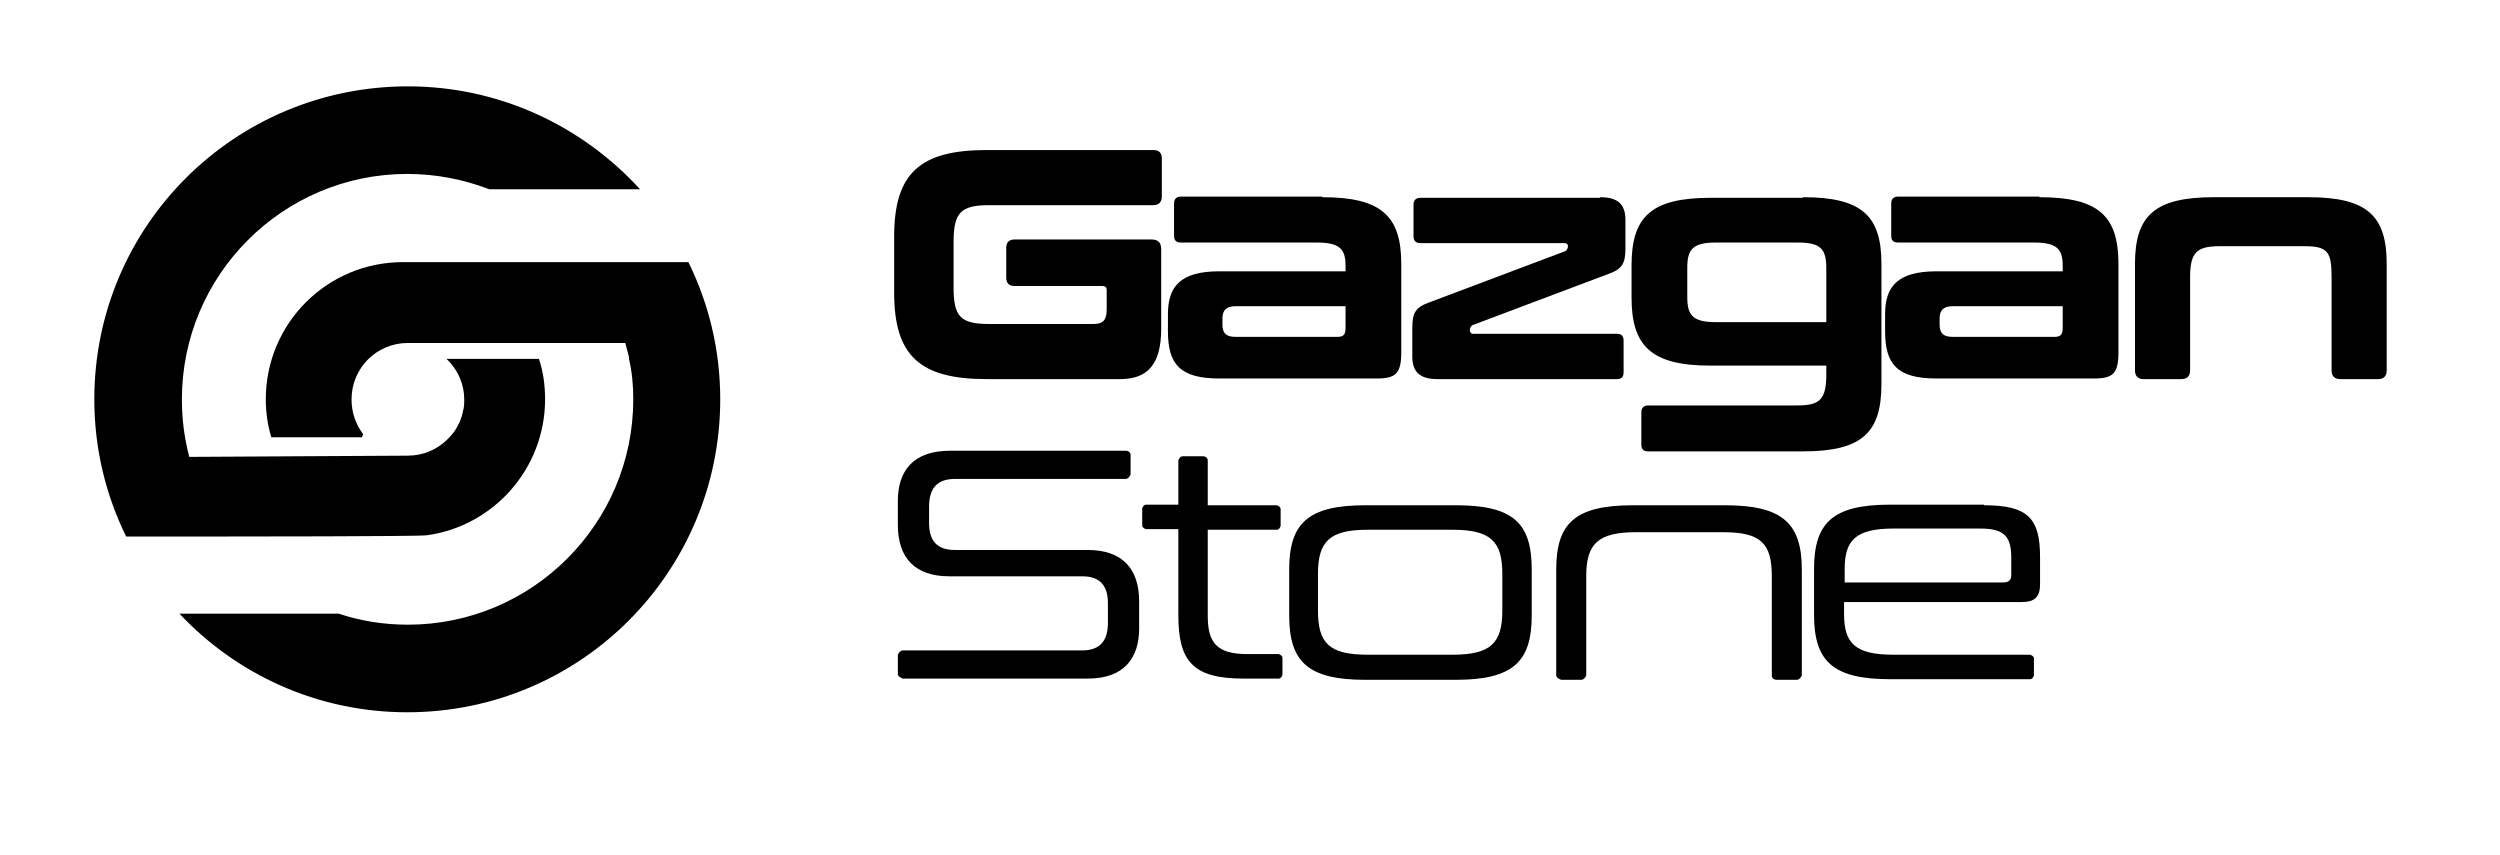
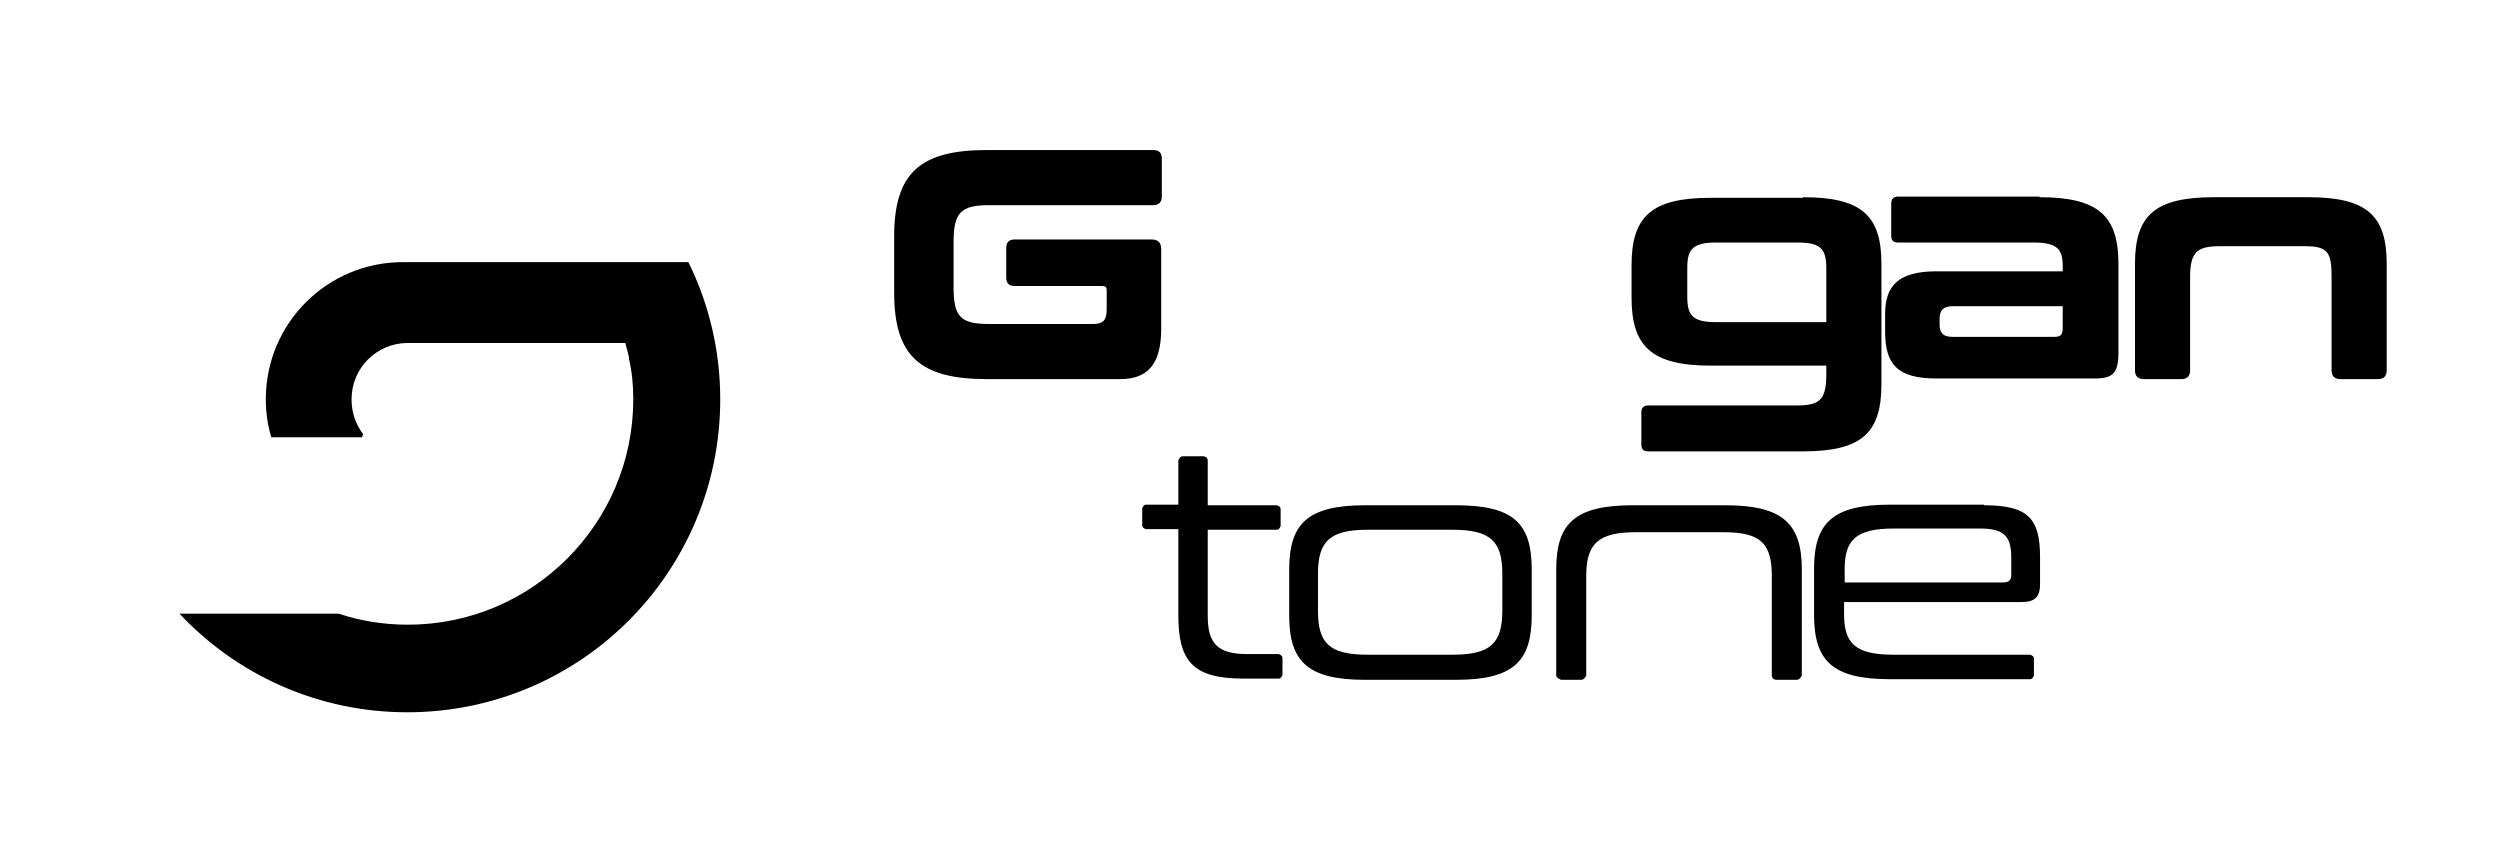
<svg xmlns="http://www.w3.org/2000/svg" id="Layer_1" data-name="Layer 1" viewBox="0 0 40.82 13.96">
  <defs>
    <style> .cls-1 { stroke-width: 0px; } </style>
  </defs>
  <g>
-     <path class="cls-1" d="M3.09,7.46c-.08-.31-.12-.61-.12-.94,0-2.03,1.65-3.68,3.68-3.68.47,0,.92.09,1.34.25h.04s2.42,0,2.42,0c-.94-1.03-2.29-1.68-3.79-1.68C3.83,1.41,1.54,3.69,1.54,6.52c0,.81.19,1.57.52,2.24h1.68s3.13,0,3.23-.02c1.09-.15,1.93-1.09,1.93-2.22,0-.23-.03-.45-.1-.66h-1.51s.04.04.06.06c.14.16.23.37.23.6,0,.06,0,.13-.02.19-.01.06-.03.12-.05.17-.01.03-.03.05-.04.08-.04.08-.1.15-.16.21-.17.17-.4.27-.65.27" />
    <path class="cls-1" d="M5.52,10.02h-2.59c.93.99,2.25,1.61,3.72,1.61,2.83,0,5.11-2.29,5.11-5.11,0-.81-.19-1.57-.52-2.24h-4.66c-1.24,0-2.24,1-2.24,2.24,0,.22.03.42.09.62,0,0,1.47,0,1.48,0l.02-.05c-.12-.16-.19-.35-.19-.57,0-.51.41-.92.92-.92h0s3.55,0,3.55,0l.06.23v.03c.05.21.07.43.07.66,0,2.03-1.65,3.68-3.68,3.68-.39,0-.77-.06-1.13-.18" />
  </g>
  <g>
    <g>
      <path class="cls-1" d="M18.83,2.45c.1,0,.14.05.14.14v.62c0,.09-.05.14-.14.14h-2.68c-.46,0-.58.12-.58.6v.74c0,.48.11.6.58.6h1.7c.16,0,.22-.06.22-.24v-.31c0-.05-.02-.07-.07-.07h-1.43c-.1,0-.14-.05-.14-.14v-.48c0-.09.04-.14.14-.14h2.23c.11,0,.16.05.16.16v1.3c0,.6-.24.82-.67.82h-2.18c-1.09,0-1.51-.38-1.51-1.41v-.92c0-1.03.42-1.41,1.51-1.41h2.71Z" />
-       <path class="cls-1" d="M21.59,3.22c.97,0,1.29.31,1.29,1.09v1.44c0,.35-.09.43-.4.43h-2.57c-.64,0-.84-.23-.84-.77v-.28c0-.45.2-.7.84-.7h2.06v-.09c0-.27-.09-.38-.47-.38h-2.22c-.08,0-.11-.04-.11-.11v-.53c0-.07.04-.11.11-.11h2.31ZM21.97,5.35v-.35h-1.8c-.15,0-.21.07-.21.2v.1c0,.14.06.2.21.2h1.67c.1,0,.13-.04.13-.15Z" />
-       <path class="cls-1" d="M26.13,3.22c.29,0,.41.12.41.37v.46c0,.25-.05.34-.27.42l-2.23.84s-.04.03-.04.07v.03s.02.04.04.04h2.36c.08,0,.11.04.11.11v.52c0,.07-.03.11-.11.11h-2.93c-.29,0-.41-.12-.41-.37v-.46c0-.25.05-.34.27-.42l2.23-.84s.04-.03.04-.07v-.03s-.02-.03-.04-.03h-2.37c-.07,0-.11-.04-.11-.11v-.52c0-.07.04-.11.11-.11h2.93Z" />
      <path class="cls-1" d="M29.44,3.22c.97,0,1.28.31,1.28,1.09v1.96c0,.79-.31,1.1-1.28,1.1h-2.53c-.08,0-.11-.04-.11-.11v-.53c0-.07.04-.11.11-.11h2.44c.38,0,.47-.11.47-.52v-.13h-1.89c-.97,0-1.29-.32-1.29-1.11v-.53c0-.79.32-1.1,1.29-1.1h1.51ZM28.02,5.26h1.8v-.87c0-.32-.08-.43-.47-.43h-1.33c-.38,0-.47.11-.47.41v.48c0,.3.09.41.47.41Z" />
      <path class="cls-1" d="M33.3,3.22c.97,0,1.29.31,1.29,1.09v1.44c0,.35-.09.43-.4.43h-2.57c-.64,0-.84-.23-.84-.77v-.28c0-.45.2-.7.84-.7h2.06v-.09c0-.27-.09-.38-.47-.38h-2.22c-.08,0-.11-.04-.11-.11v-.53c0-.07.04-.11.11-.11h2.31ZM33.68,5.35v-.35h-1.8c-.15,0-.21.07-.21.2v.1c0,.14.06.2.21.2h1.67c.1,0,.13-.04.13-.15Z" />
      <path class="cls-1" d="M37.69,3.22c.97,0,1.28.31,1.28,1.09v1.74c0,.09-.05.14-.14.14h-.62c-.09,0-.14-.05-.14-.14v-1.52c0-.4-.05-.51-.43-.51h-1.4c-.38,0-.48.11-.48.51v1.52c0,.09-.05.14-.14.14h-.62c-.09,0-.14-.05-.14-.14v-1.74c0-.79.32-1.09,1.29-1.09h1.55Z" />
    </g>
    <g>
-       <path class="cls-1" d="M18.38,7.36c.05,0,.08.03.08.07v.32s-.03.07-.08.07h-2.79c-.31,0-.42.18-.42.45v.27c0,.29.13.44.42.44h2.17c.56,0,.84.3.84.84v.44c0,.49-.25.82-.84.82h-3.02s-.08-.03-.08-.07v-.32s.03-.07.08-.07h2.93c.31,0,.42-.18.42-.45v-.32c0-.29-.13-.44-.42-.44h-2.17c-.56,0-.84-.3-.84-.84v-.39c0-.49.25-.82.85-.82h2.88Z" />
      <path class="cls-1" d="M19.24,8.25v-.73s.02-.07.07-.07h.33c.05,0,.08.03.08.07v.73h1.13s.06.02.06.06v.28s-.02.06-.06.06h-1.13v1.4c0,.44.14.63.65.63h.51s.06.02.06.06v.28s-.02.06-.06.06h-.58c-.84,0-1.06-.3-1.06-1.04v-1.4h-.53s-.06-.02-.06-.06v-.28s.02-.06.06-.06h.53Z" />
      <path class="cls-1" d="M23.77,8.25c.94,0,1.24.29,1.24,1.05v.75c0,.75-.3,1.05-1.24,1.05h-1.48c-.94,0-1.24-.3-1.24-1.05v-.75c0-.75.3-1.05,1.24-1.05h1.48ZM21.52,9.97c0,.53.18.72.81.72h1.39c.62,0,.81-.19.81-.72v-.6c0-.53-.19-.72-.81-.72h-1.39c-.62,0-.81.19-.81.72v.6Z" />
      <path class="cls-1" d="M28.17,8.25c.94,0,1.25.3,1.25,1.05v1.73s-.03.07-.08.07h-.33c-.05,0-.08-.03-.08-.07v-1.62c0-.53-.17-.72-.79-.72h-1.43c-.62,0-.81.19-.81.72v1.62s-.03.07-.08.07h-.33s-.08-.03-.08-.07v-1.73c0-.75.3-1.05,1.25-1.05h1.5Z" />
      <path class="cls-1" d="M32.4,8.25c.72,0,.91.22.91.85v.44c0,.22-.1.29-.3.29h-2.9v.2c0,.47.18.66.8.66h2.24s.06.02.06.06v.28s-.02.06-.06.06h-2.29c-.94,0-1.24-.3-1.24-1.05v-.75c0-.75.3-1.05,1.24-1.05h1.53ZM30.11,9.51h2.6c.08,0,.13-.03.13-.12v-.28c0-.35-.11-.48-.51-.48h-1.41c-.62,0-.8.19-.8.66v.22Z" />
    </g>
  </g>
</svg>